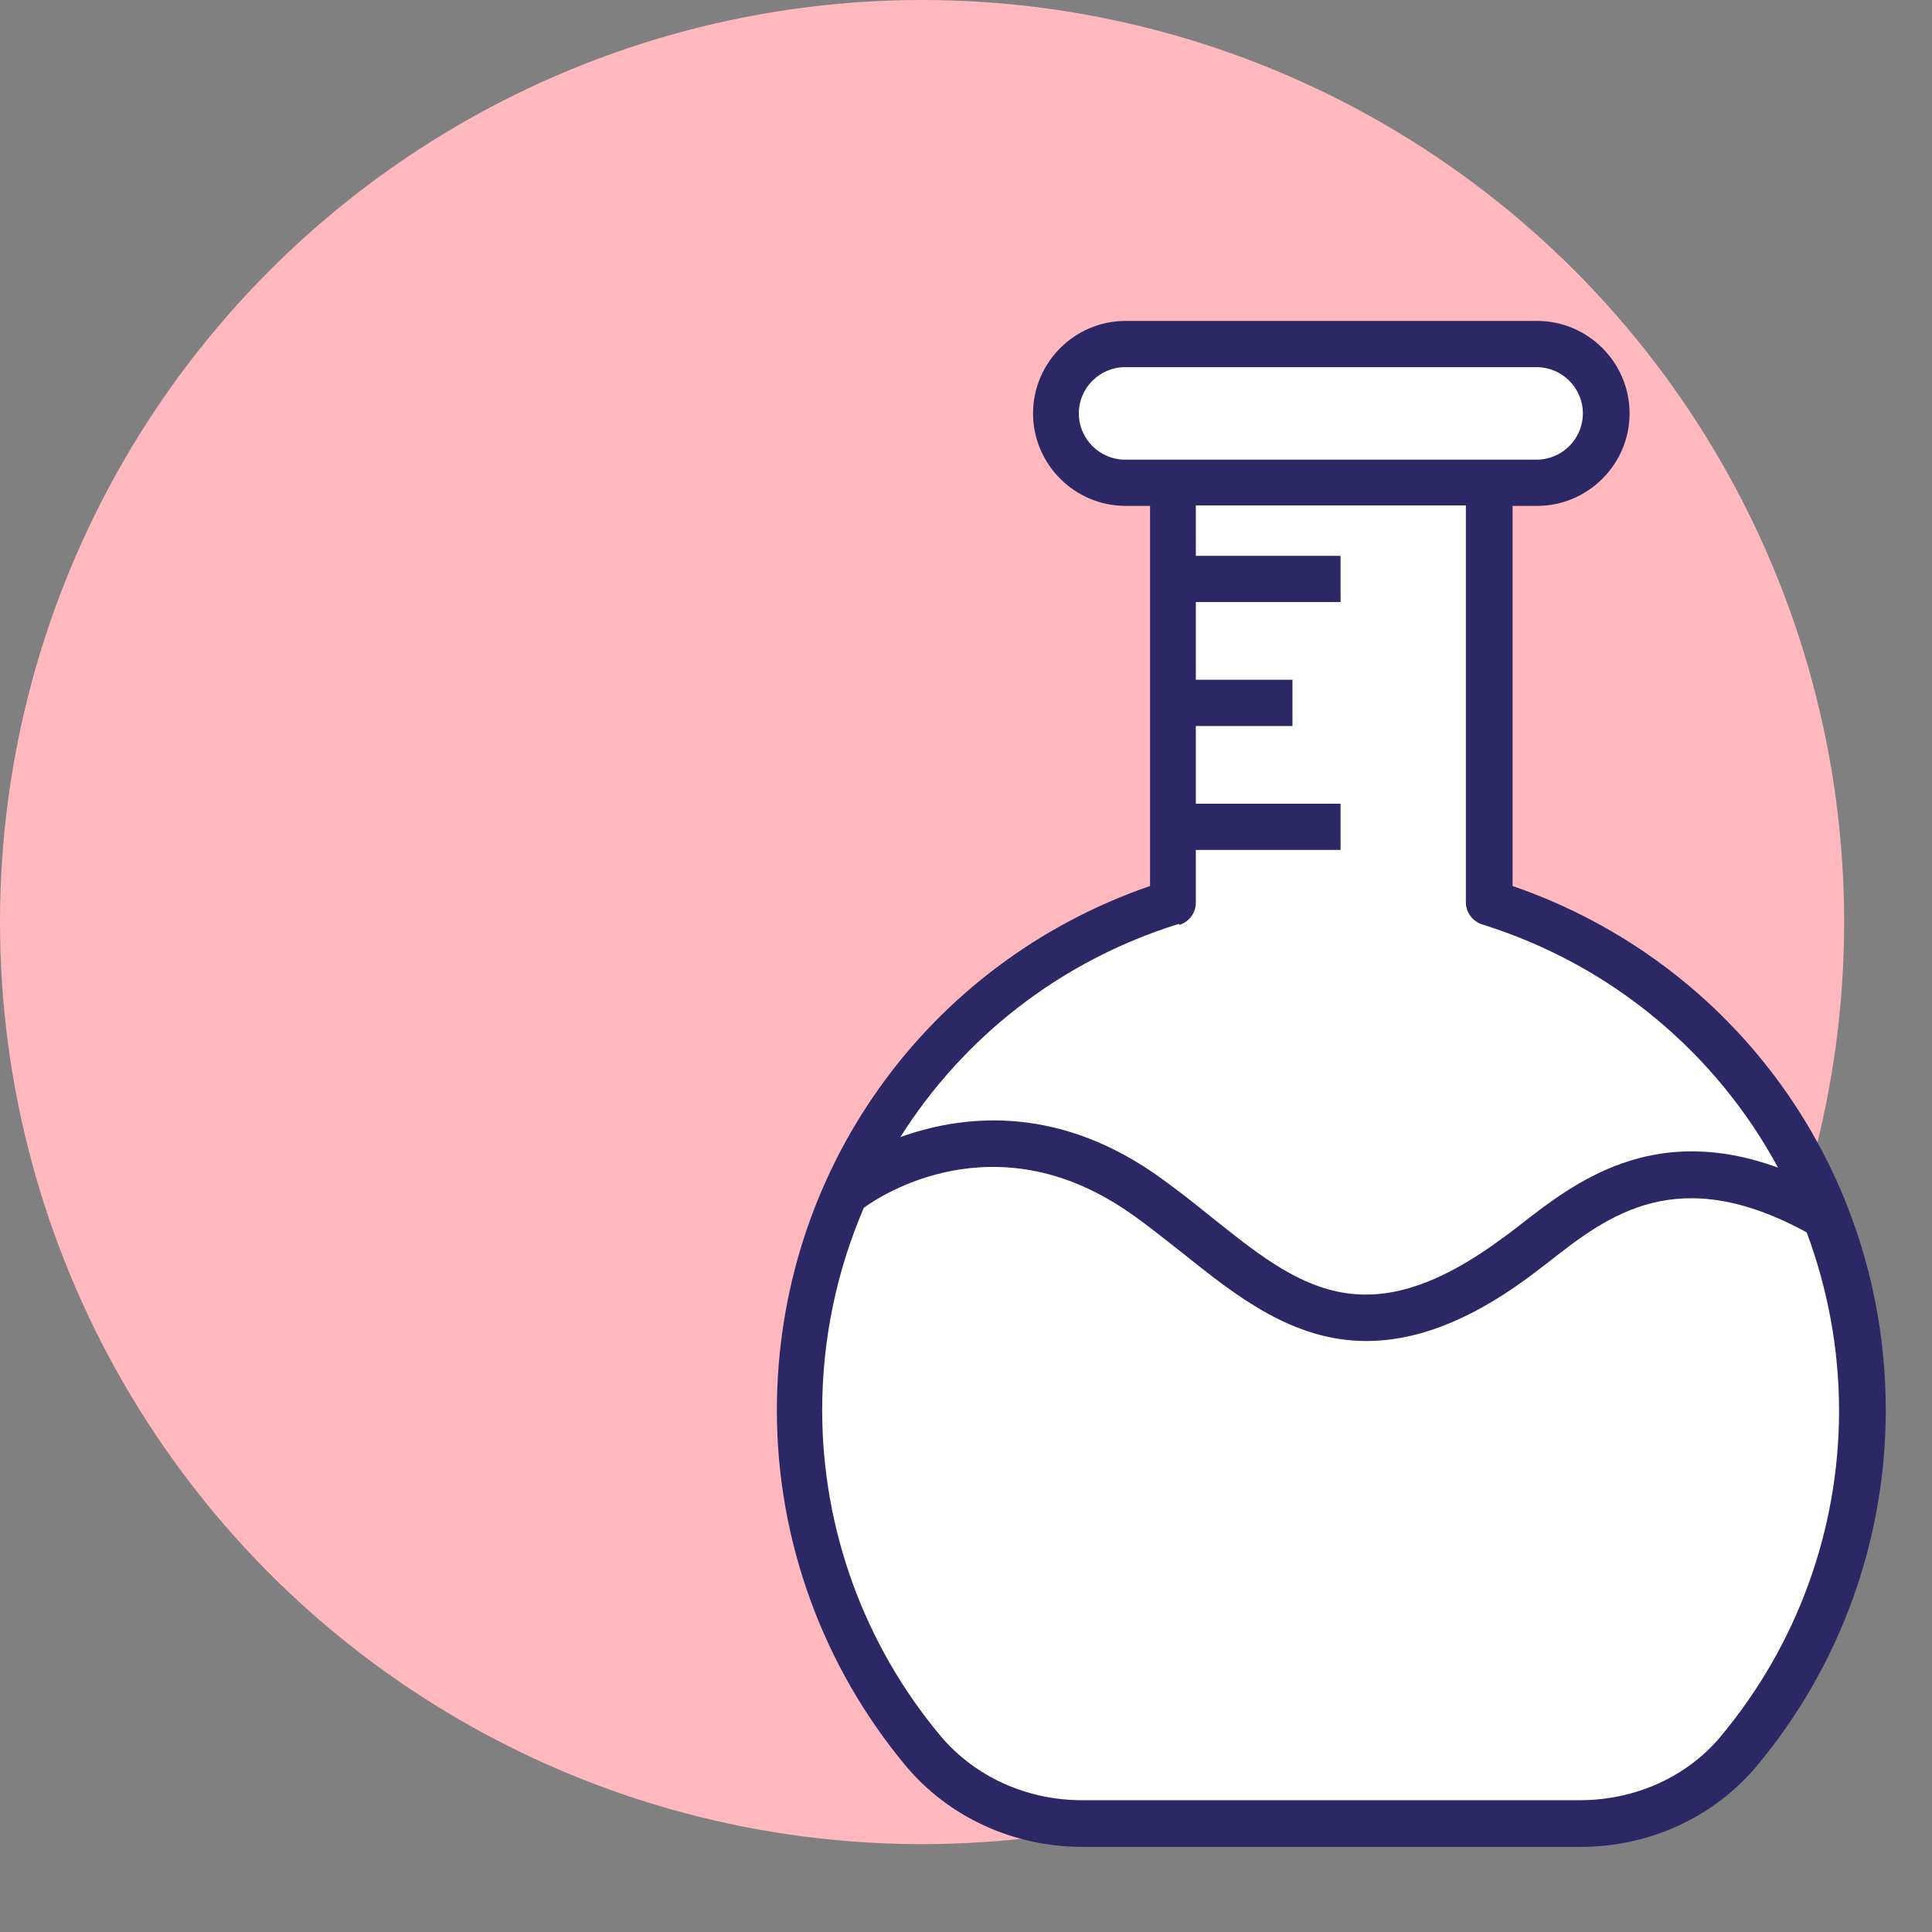
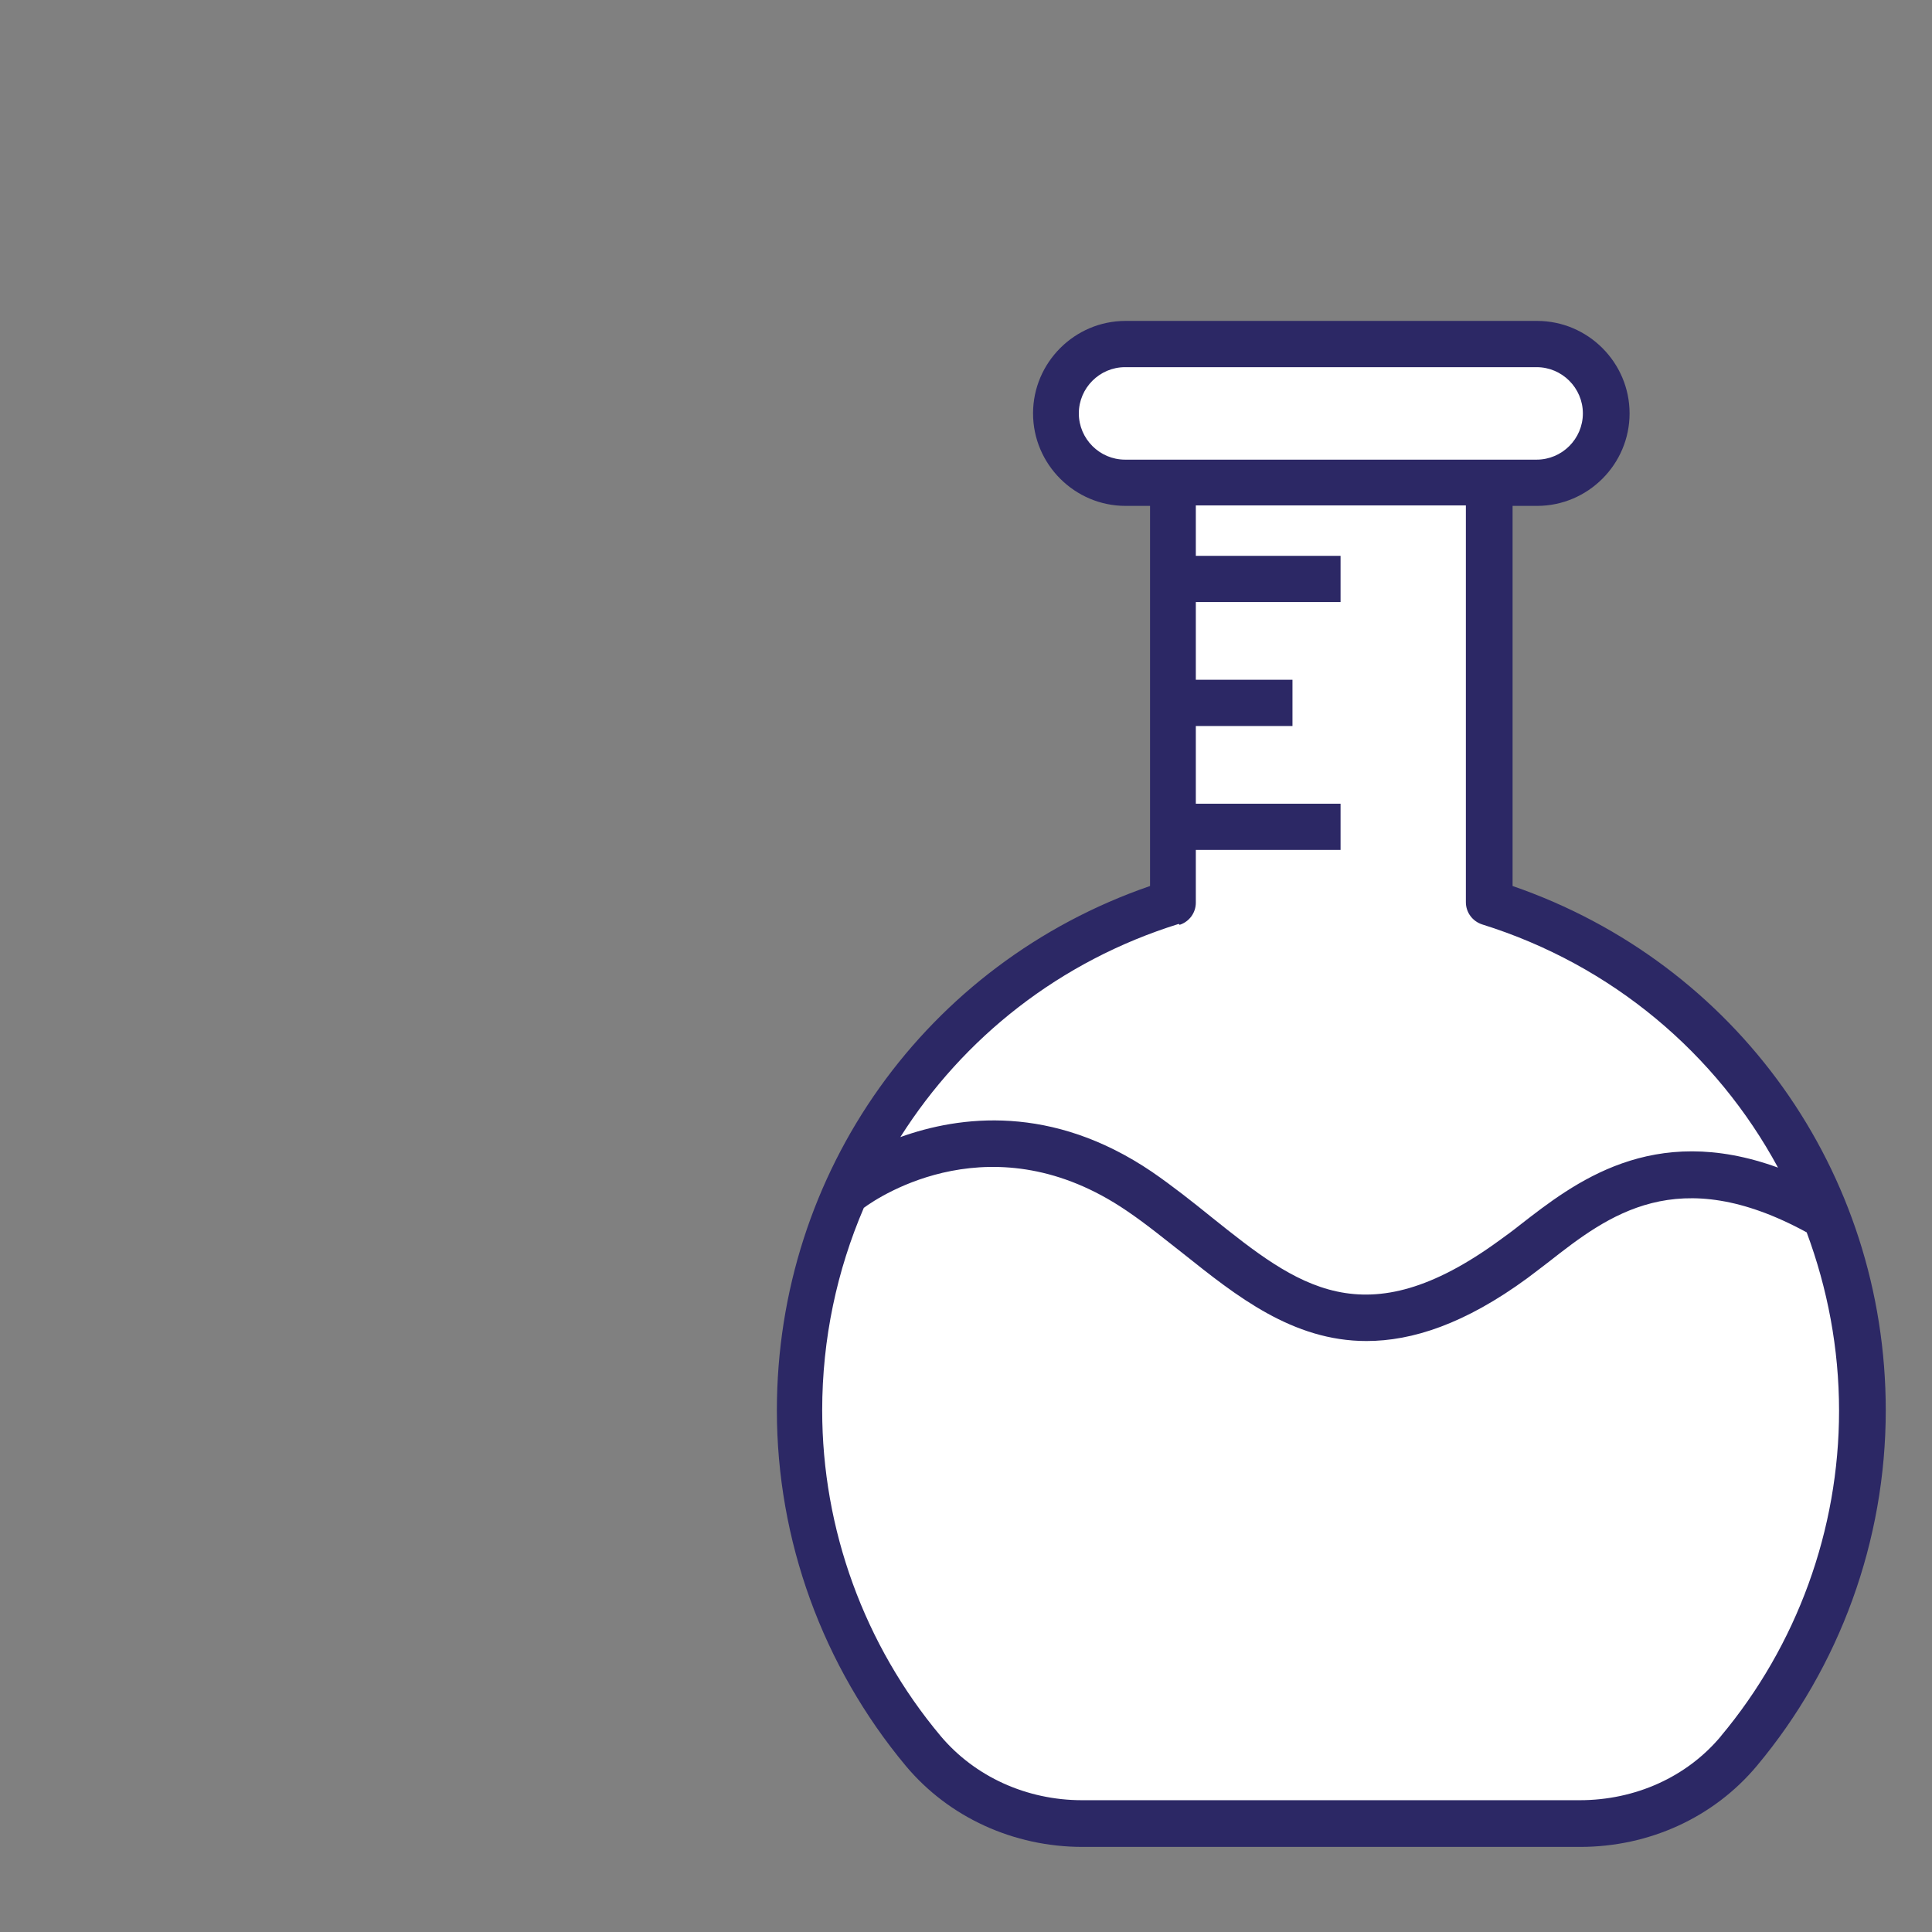
<svg xmlns="http://www.w3.org/2000/svg" id="Ebene_2" viewBox="0 0 41.78 41.78">
  <rect x="0" y="0" width="41.78" height="41.78" fill="#808080" stroke="none" />
  <defs>
    <style>.cls-1{fill:none;}.cls-2{fill:#fff;}.cls-3{fill:#ffb8be;}.cls-4{fill:#2c2865;}</style>
  </defs>
  <g id="Ebene_3">
-     <circle class="cls-3" cx="19.94" cy="19.94" r="19.94" />
    <polygon class="cls-2" points="36.28 39.16 21.3 39.16 17.79 34.92 17.58 27.28 21.86 20.88 25.31 19.48 25.31 10.48 23.6 10.48 22.73 8.51 24.39 7.28 34.08 7.57 34.74 9.49 32.21 10.69 32.21 19.48 37.28 22.49 40.19 28.01 39.57 35.34 36.28 39.16" />
    <path class="cls-4" d="m32.71,19.16v-8.22h.53c1.1,0,2-.9,2-2s-.9-2-2-2h-8.9c-1.1,0-2,.9-2,2s.9,2,2,2h.53v8.22c-4.84,1.67-8.07,6.18-8.07,11.34,0,2.81.99,5.53,2.79,7.69.93,1.11,2.33,1.75,3.82,1.75h10.76c1.5,0,2.89-.64,3.82-1.75,1.8-2.15,2.79-4.88,2.79-7.69,0-5.16-3.23-9.67-8.07-11.34Zm-9.38-10.22c0-.55.45-1,1-1h8.9c.55,0,1,.45,1,1s-.45,1-1,1h-8.9c-.55,0-1-.45-1-1Zm2.18,11.06c.21-.07.35-.26.35-.48v-1.14h3.13v-1h-3.13v-1.68h2.09v-1h-2.09v-1.68h3.13v-1h-3.13v-1.09h5.84v8.58c0,.22.14.41.35.48,2.82.88,5.07,2.8,6.4,5.26-2.72-.99-4.41.33-5.58,1.24-.15.12-.3.23-.44.33-2.93,2.14-4.38.98-6.22-.49-.42-.34-.85-.68-1.3-.99-2.17-1.47-4.16-1.21-5.44-.75,1.36-2.15,3.45-3.81,6.02-4.61Zm11.71,17.54c-.74.89-1.86,1.39-3.06,1.39h-10.76c-1.2,0-2.32-.51-3.06-1.39-1.65-1.97-2.56-4.47-2.56-7.04,0-1.55.32-3.03.9-4.38.35-.26,2.81-1.89,5.68.06.43.29.83.62,1.24.94,1.13.9,2.35,1.88,3.95,1.88.99,0,2.13-.37,3.48-1.36.15-.11.3-.23.46-.35,1.3-1.02,2.79-2.16,5.58-.64.45,1.21.7,2.51.7,3.86,0,2.57-.91,5.07-2.56,7.04Z" />
-     <rect class="cls-1" y="0" width="41.78" height="41.78" />
  </g>
</svg>